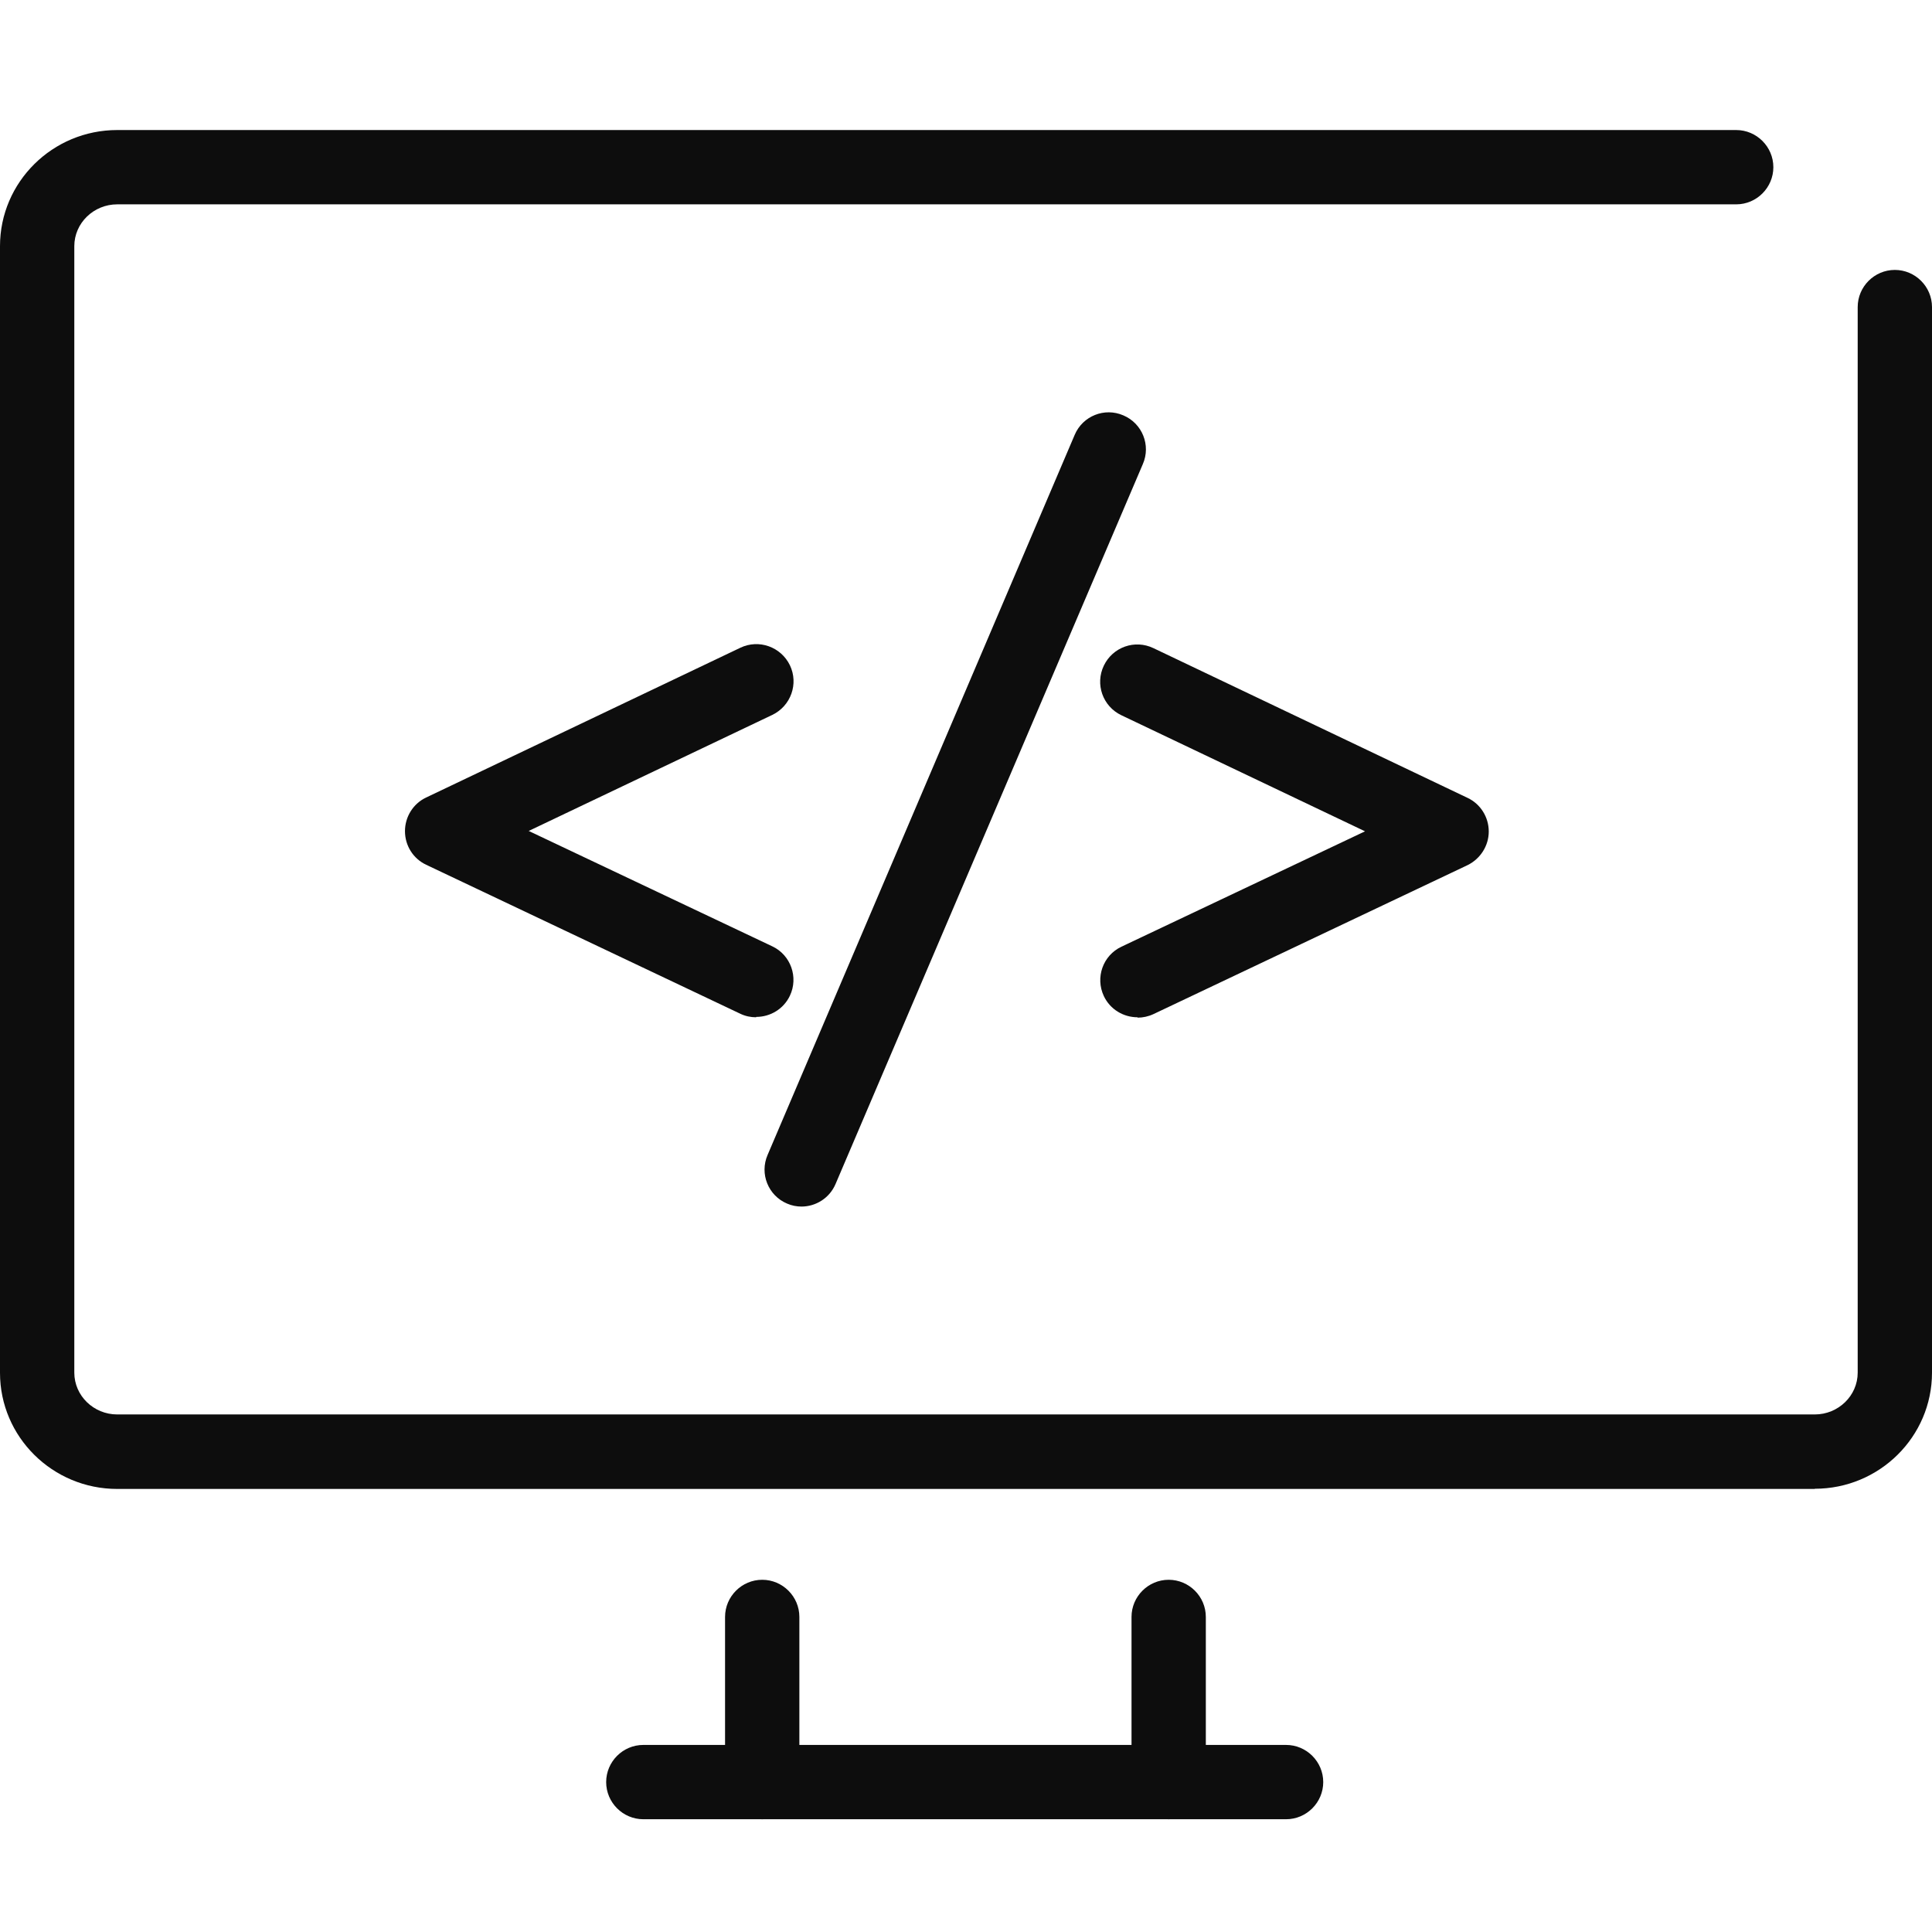
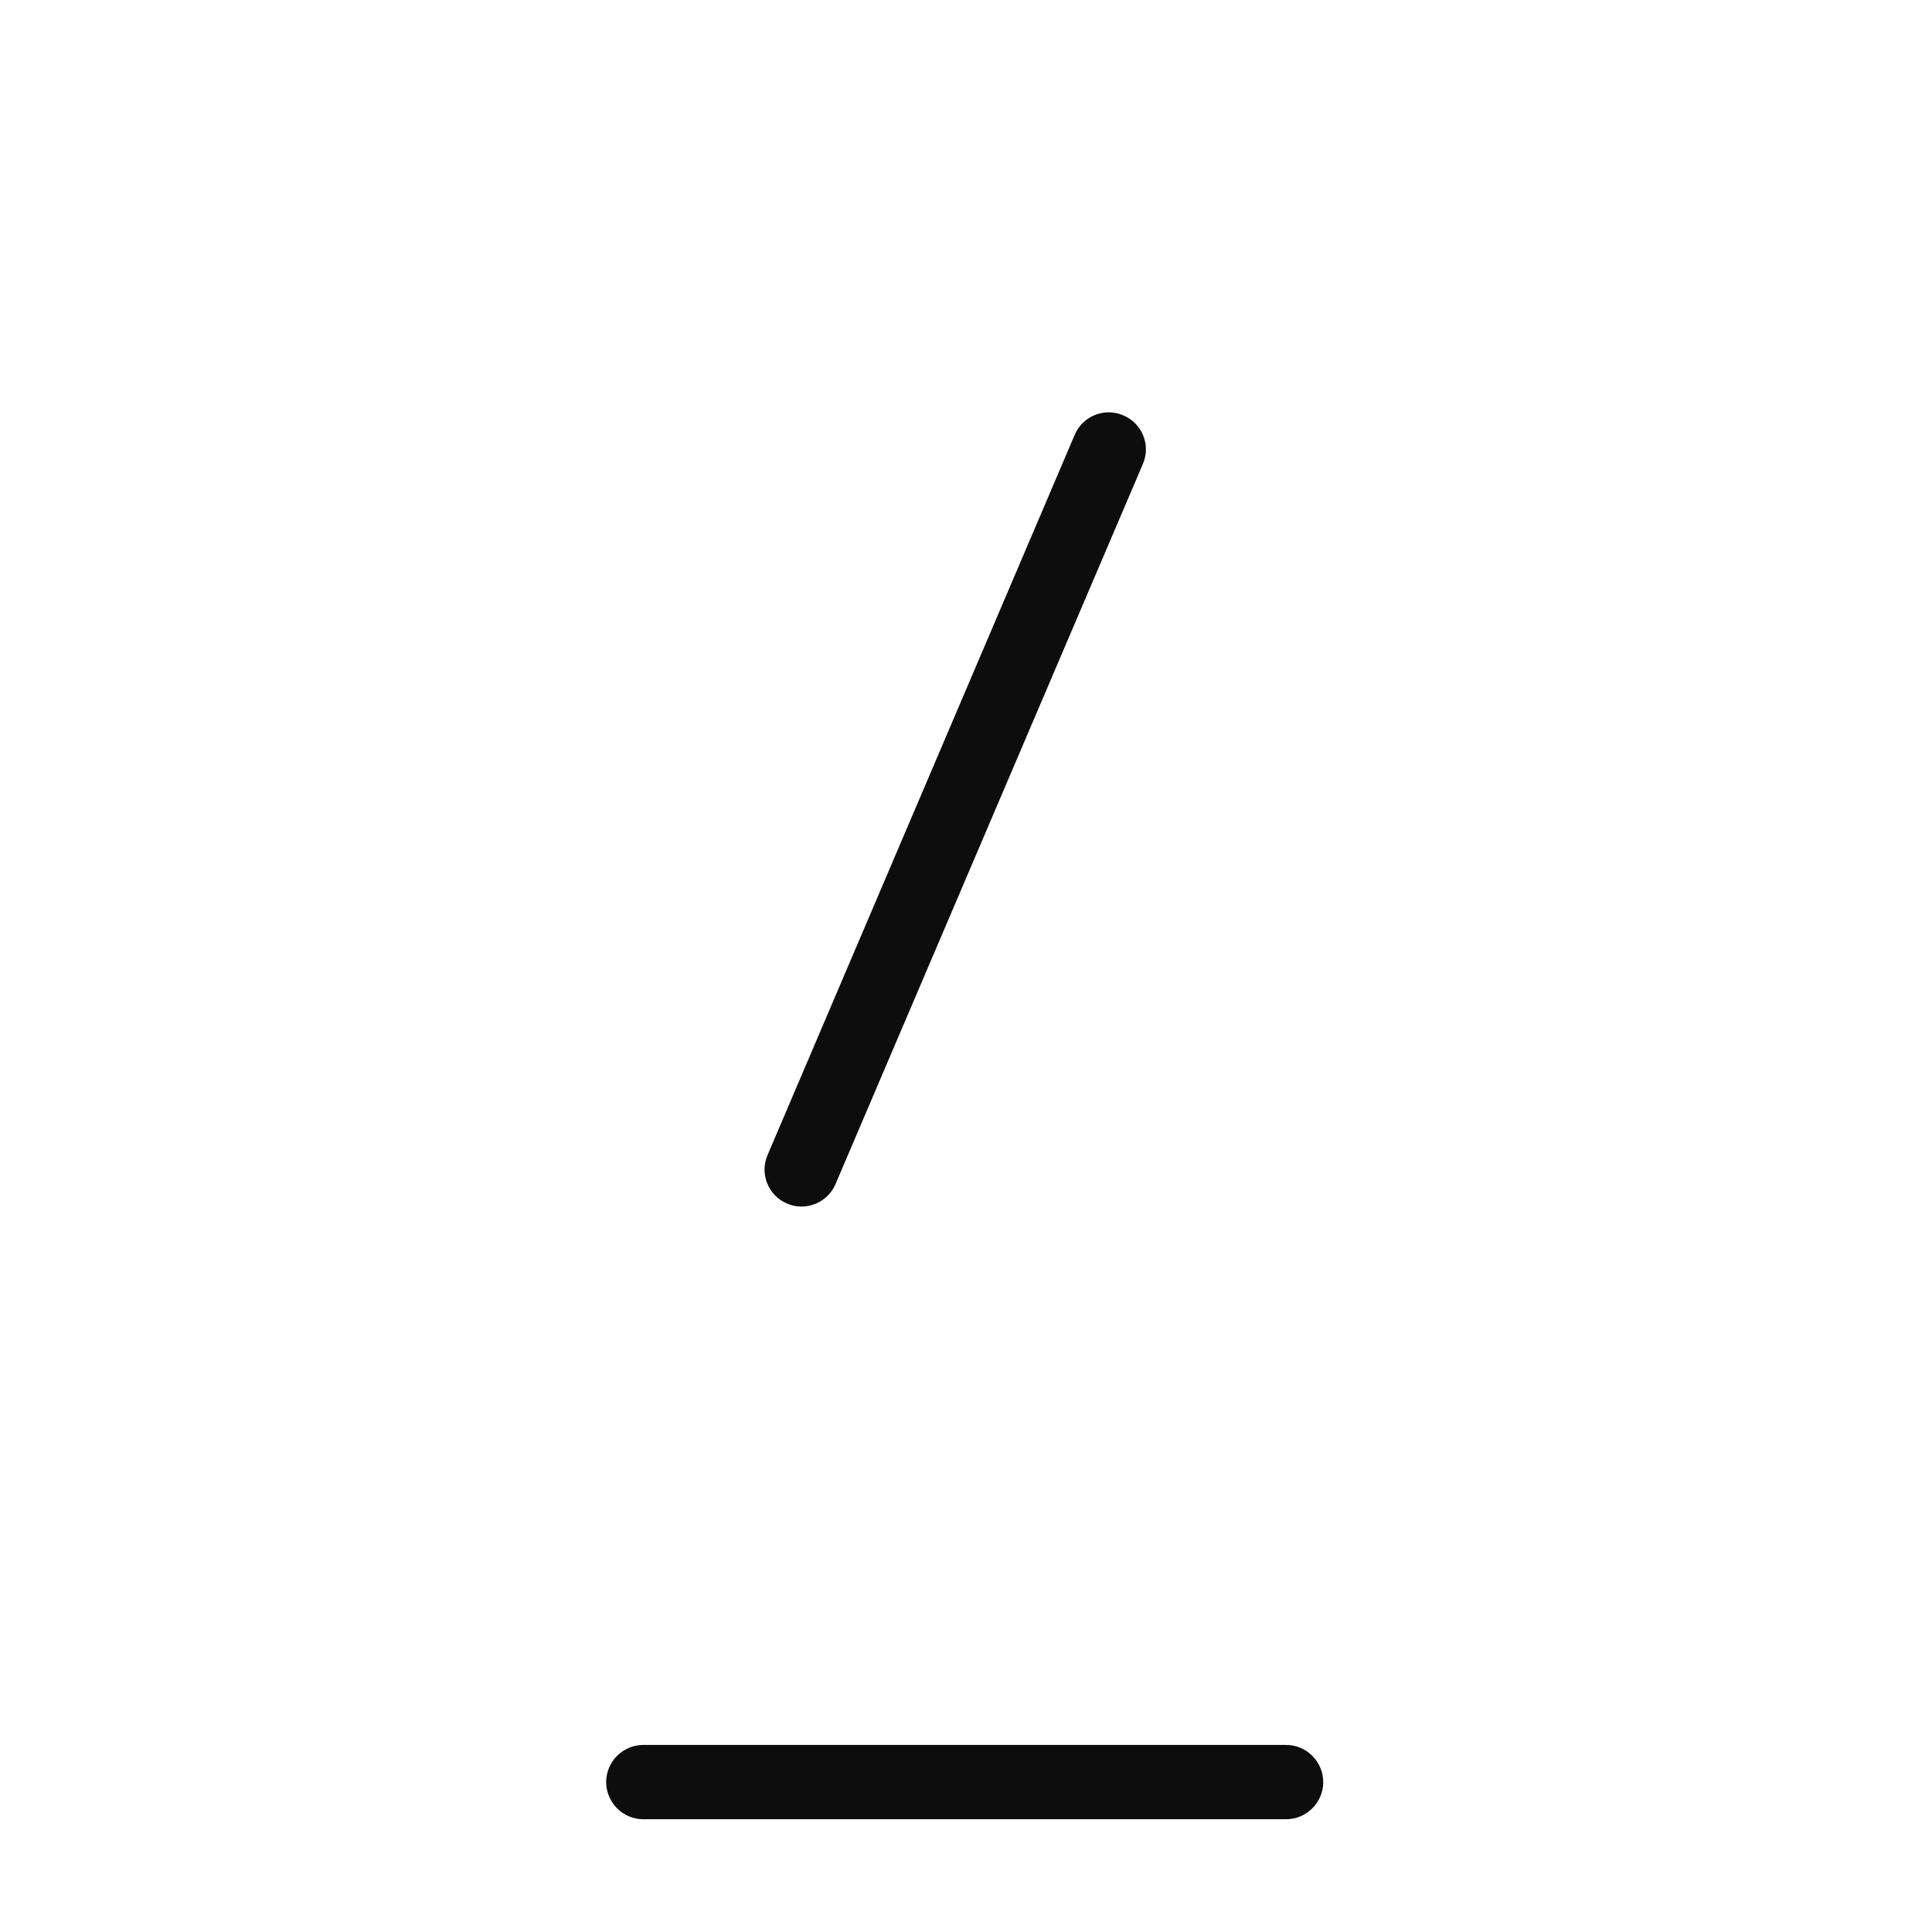
<svg xmlns="http://www.w3.org/2000/svg" width="104" height="104" viewBox="0 0 104 104" fill="none">
-   <path d="M97.69 80.15H6.31C2.83 80.15 0 77.35 0 73.9V13.25C0 9.8 2.83 7 6.31 7H93.46C94.56 7 95.46 7.9 95.46 9C95.46 10.1 94.56 11 93.46 11H6.31C5.04 11 4 12.01 4 13.25V73.89C4 75.13 5.04 76.14 6.31 76.14H97.69C98.96 76.14 100 75.13 100 73.89V16.53C100 15.43 100.9 14.53 102 14.53C103.1 14.53 104 15.43 104 16.53V73.89C104 77.34 101.17 80.14 97.69 80.14V80.15Z" fill="#0D0D0D" />
  <path d="M69.23 97.93H34.63C33.53 97.93 32.63 97.03 32.63 95.93C32.63 94.83 33.53 93.93 34.63 93.93H69.23C70.33 93.93 71.23 94.83 71.23 95.93C71.23 97.03 70.33 97.93 69.23 97.93Z" fill="#0D0D0D" />
-   <path d="M41.03 97.93C39.93 97.93 39.03 97.03 39.03 95.93V87.04C39.03 85.94 39.93 85.04 41.03 85.04C42.13 85.04 43.03 85.94 43.03 87.04V95.93C43.03 97.03 42.13 97.93 41.03 97.93Z" fill="#0D0D0D" />
-   <path d="M62.91 97.93C61.81 97.93 60.91 97.03 60.91 95.93V87.04C60.91 85.94 61.81 85.04 62.91 85.04C64.01 85.04 64.91 85.94 64.91 87.04V95.93C64.91 97.03 64.01 97.93 62.91 97.93Z" fill="#0D0D0D" />
  <path d="M43.15 64.95C42.89 64.95 42.62 64.9 42.37 64.79C41.35 64.36 40.88 63.18 41.32 62.17L57.85 23.41C58.28 22.39 59.46 21.92 60.47 22.36C61.49 22.79 61.96 23.97 61.52 24.98L44.98 63.73C44.66 64.49 43.92 64.95 43.14 64.95H43.15Z" fill="#0D0D0D" />
-   <path d="M40.7 54.76C40.41 54.76 40.12 54.7 39.85 54.57L22.94 46.55C22.24 46.22 21.8 45.52 21.8 44.74C21.8 43.97 22.24 43.26 22.94 42.93L39.85 34.87C40.85 34.39 42.04 34.82 42.52 35.81C43 36.81 42.57 38 41.58 38.48L28.46 44.73L41.57 50.94C42.57 51.41 42.99 52.61 42.52 53.6C42.18 54.32 41.46 54.74 40.71 54.74L40.7 54.76Z" fill="#0D0D0D" />
-   <path d="M61.23 54.76C60.48 54.76 59.76 54.34 59.42 53.62C58.95 52.62 59.37 51.43 60.37 50.96L73.48 44.75L60.36 38.5C59.36 38.02 58.94 36.83 59.42 35.83C59.9 34.83 61.09 34.41 62.09 34.89L79 42.95C79.7 43.28 80.14 43.99 80.14 44.76C80.14 45.53 79.69 46.23 79 46.57L62.09 54.59C61.81 54.72 61.52 54.78 61.24 54.78L61.23 54.76Z" fill="#0D0D0D" />
</svg>